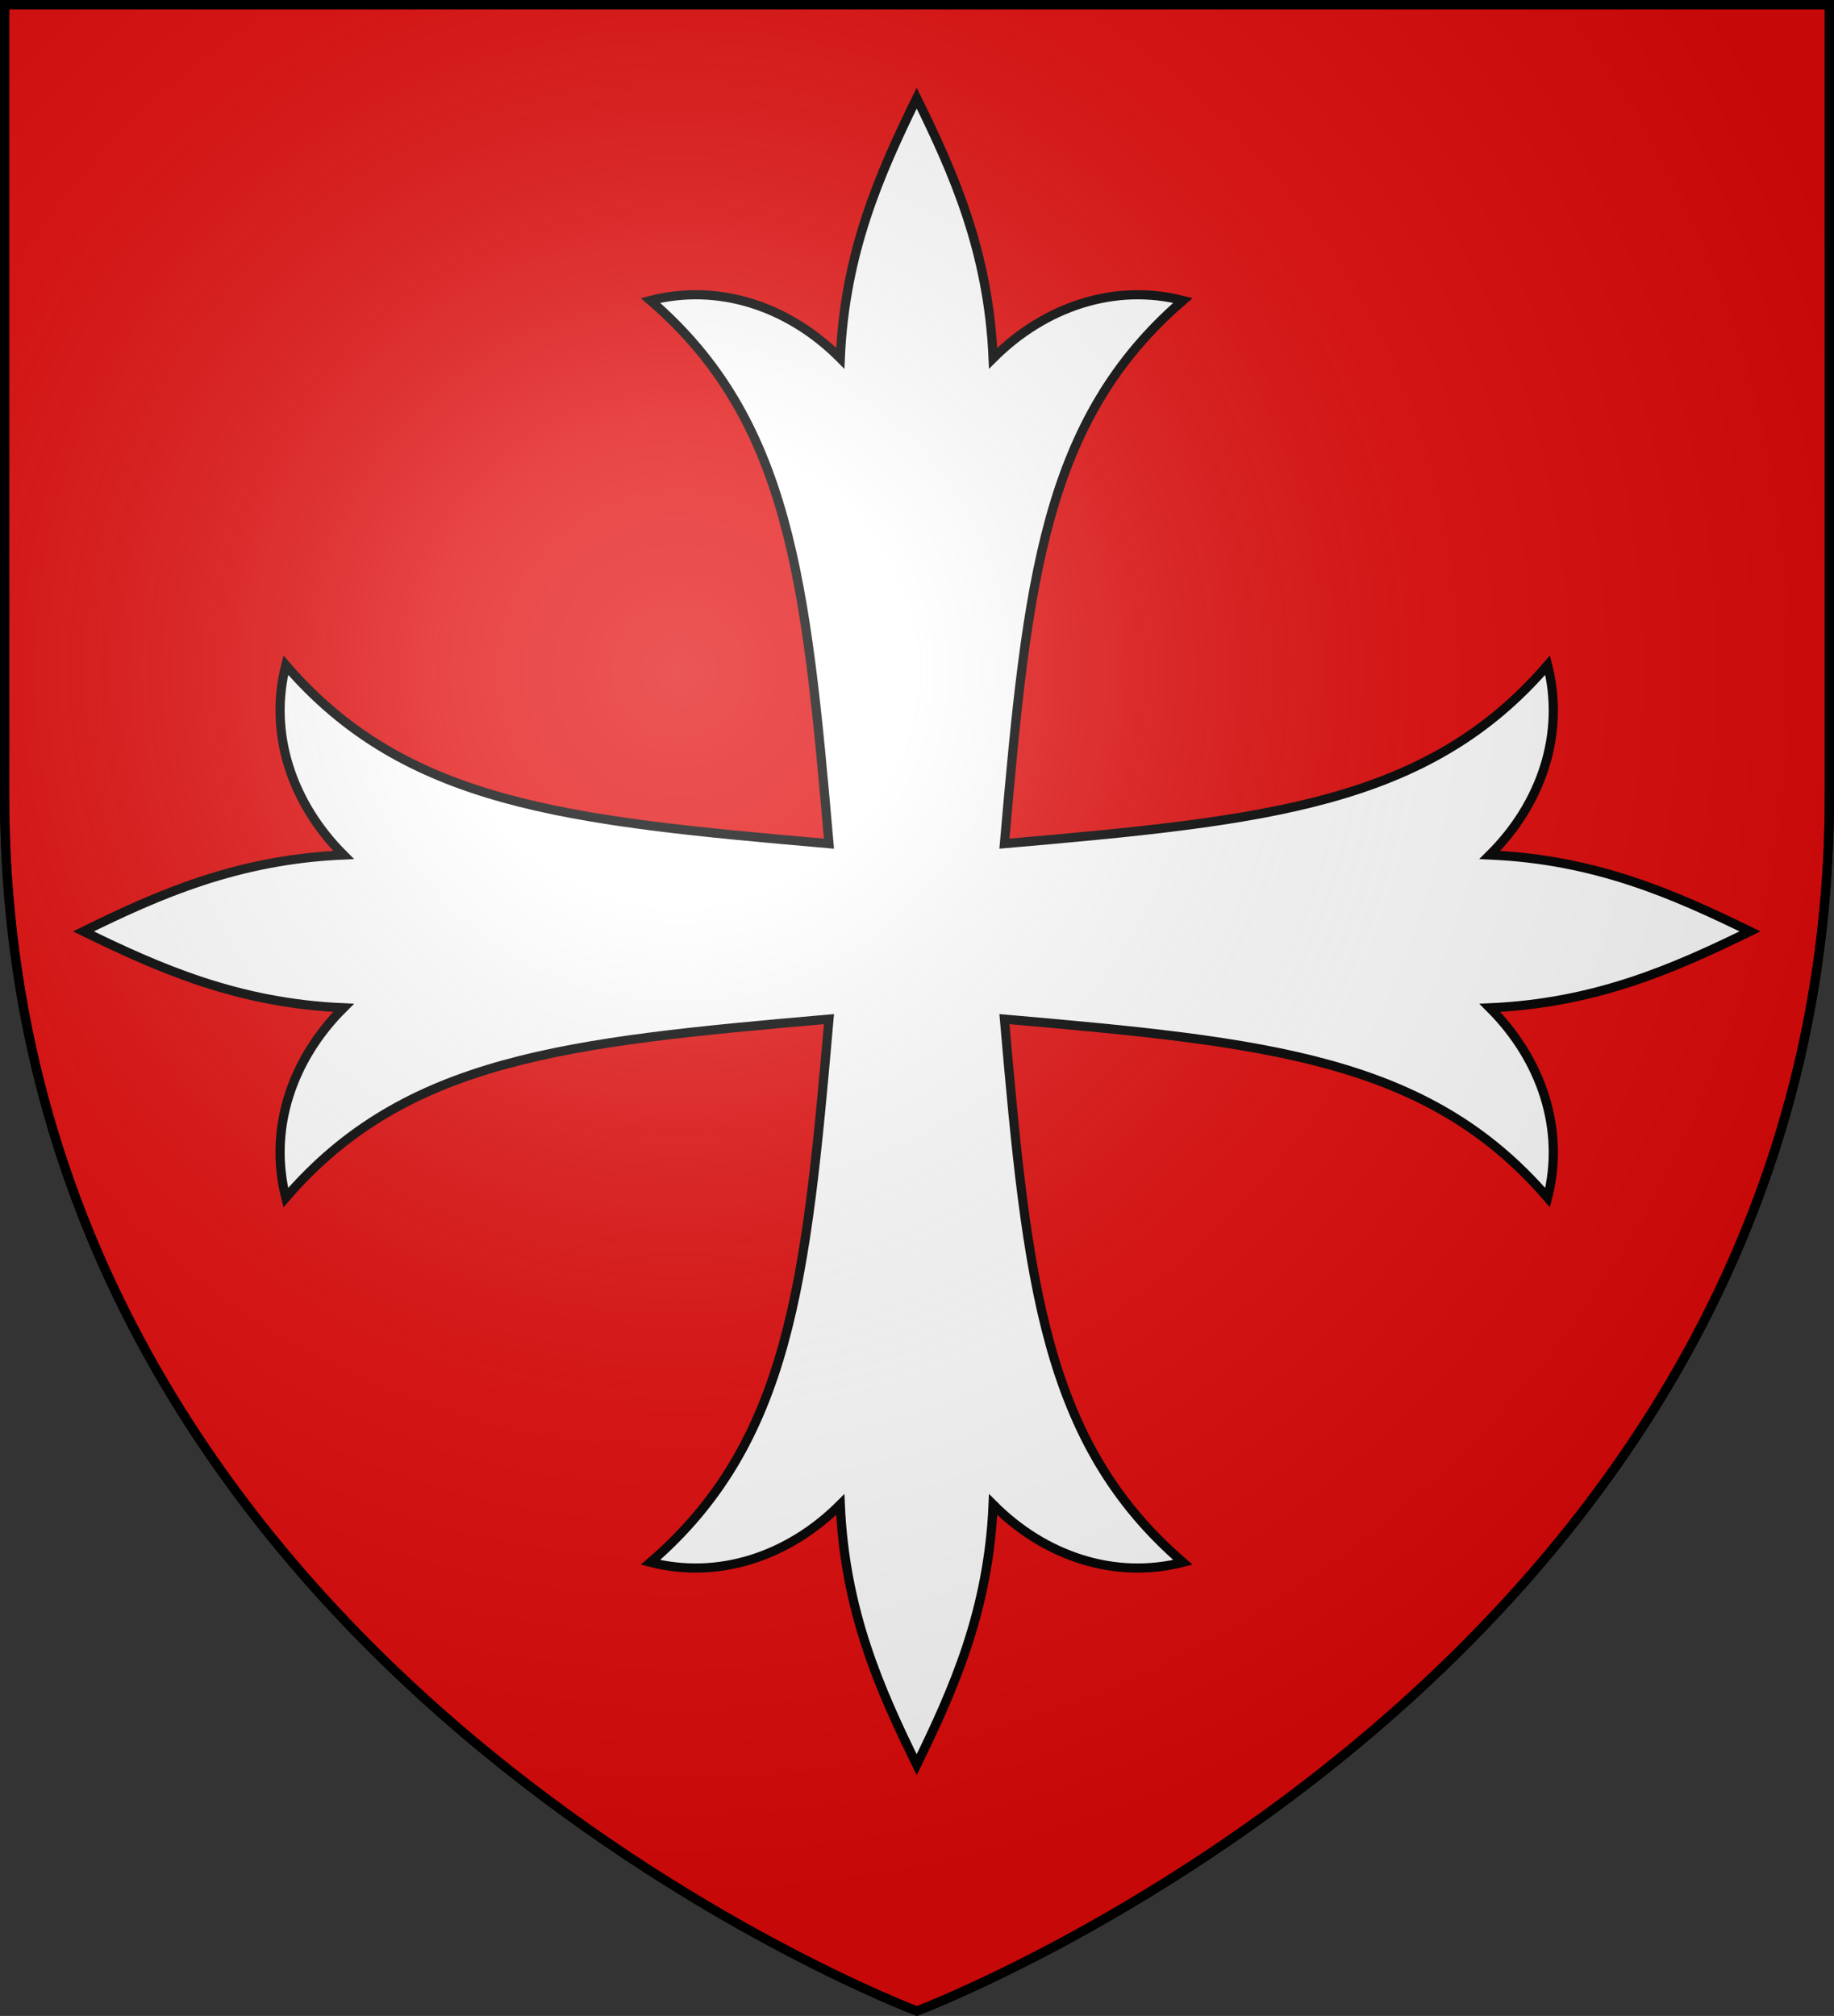
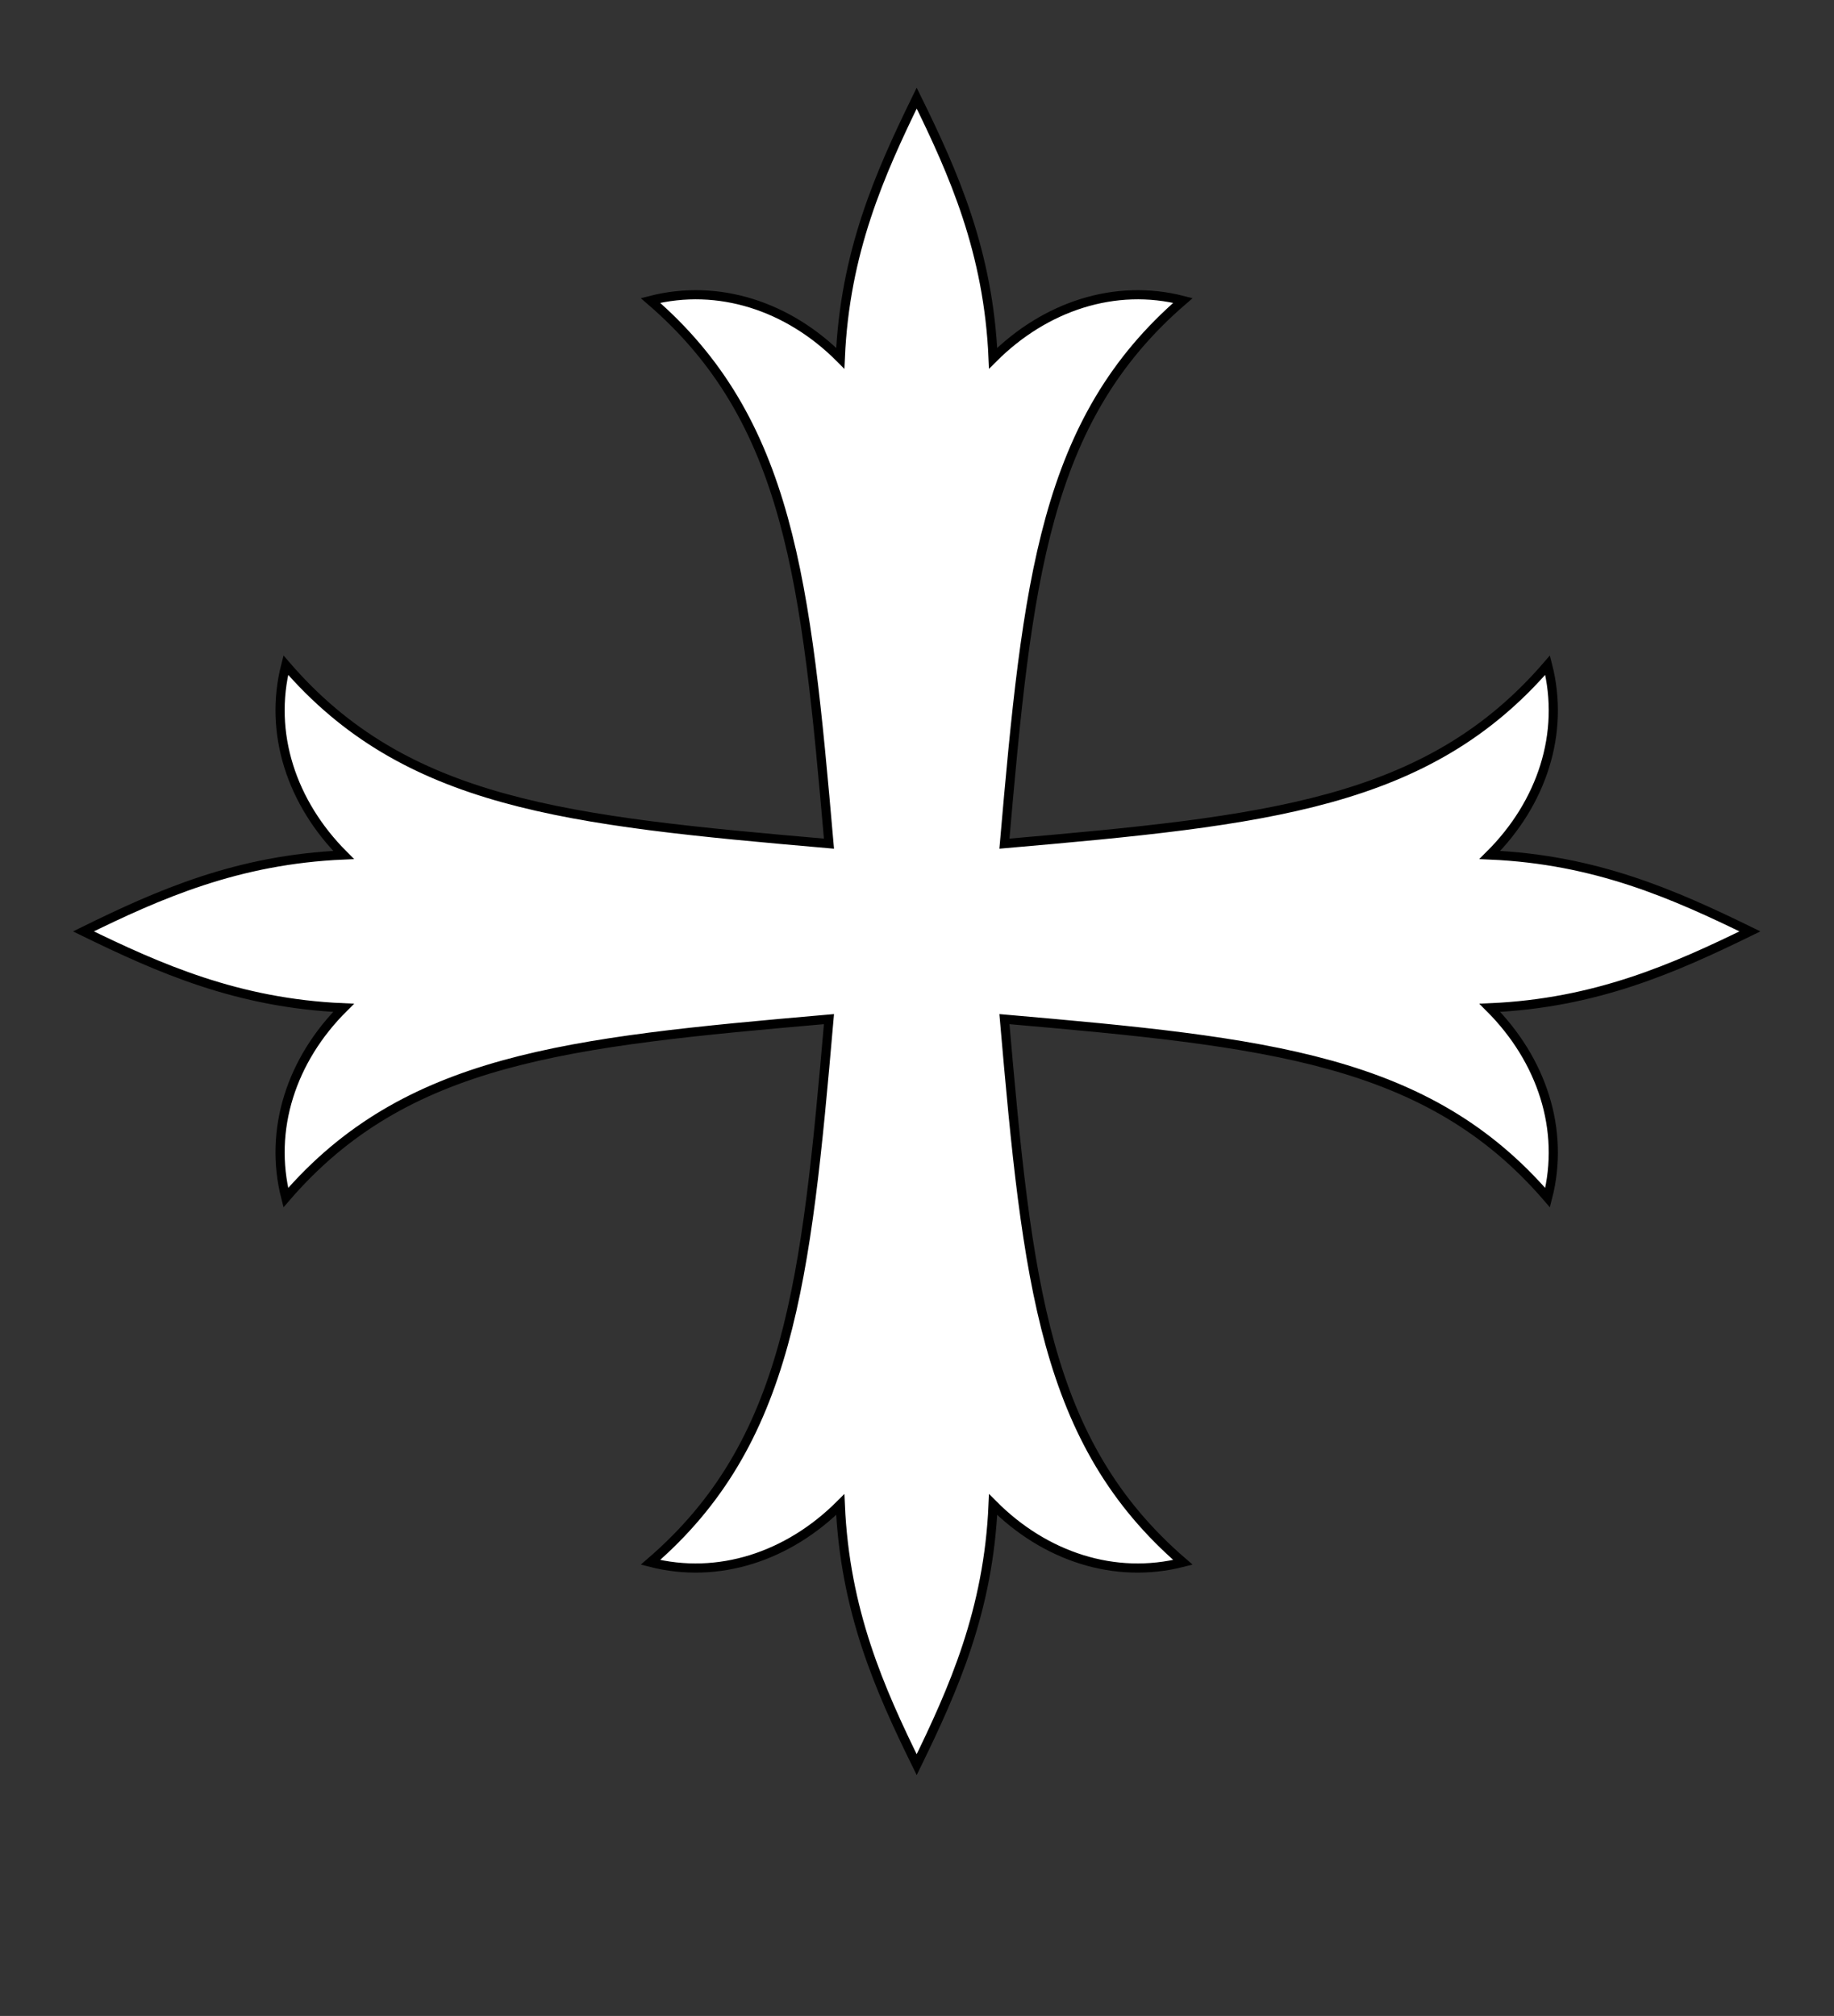
<svg xmlns="http://www.w3.org/2000/svg" version="1.1" id="svg2" x="0px" y="0px" viewBox="0 0 600 659.5" style="enable-background:new 0 0 600 659.5;" xml:space="preserve">
  <rect x="0" y="0" width="600" height="659.5" fill="#333333" stroke="none" />
  <style type="text/css">
	.st0{fill:#E20909;stroke:#000000;stroke-width:3;stroke-miterlimit:10;}
	.st1{fill:#FFFFFF;stroke:#000000;stroke-width:3;stroke-miterlimit:10;}
	.st2{fill:url(#path2875_1_);stroke:#000000;stroke-width:3;stroke-miterlimit:10;}
</style>
  <desc id="desc4">SVG coat of arms</desc>
  <g id="g9370" transform="matrix(0.607,0,0,0.694,-525.206,251.961)">
</g>
  <g id="g2137" transform="translate(-1456.132,-460.604)">
</g>
-   <path id="path2875_5_" class="st0" d="M300,657.9c0,0,298.5-112.3,298.5-397.8V1.5H1.5v258.6C1.5,545.6,300,657.9,300,657.9z" />
  <path class="st1" d="M572.5,304.7c-24.8-12.1-50.4-23.5-85.1-25c17-16.9,24.6-39.8,18.9-62.1c-39.2,45.5-91.6,50.9-177.7,58.4  c7.5-86.1,12.9-138.5,58.4-177.7c-22.2-5.7-45.1,1.9-62.1,18.9c-1.5-34.7-12.8-60.3-25-85.1c-12.1,24.8-23.5,50.4-25,85.1  c-16.9-17-39.8-24.6-62.1-18.9c45.5,39.2,50.9,91.6,58.4,177.7c-86.1-7.5-138.5-12.9-177.7-58.4c-5.7,22.2,1.9,45.1,18.9,62.1  c-34.7,1.5-60.3,12.8-85.1,25v0c24.8,12.1,50.4,23.5,85.1,25c-17,16.9-24.6,39.8-18.9,62.1c39.2-45.5,91.6-50.9,177.7-58.4  c-7.5,86.1-12.9,138.5-58.4,177.7c22.2,5.7,45.1-1.9,62.1-18.9c1.5,34.7,12.8,60.3,25,85.1c12.1-24.8,23.5-50.4,25-85.1  c16.9,17,39.8,24.6,62.1,18.9c-45.5-39.2-50.9-91.6-58.4-177.7c86.1,7.5,138.5,12.9,177.7,58.4c5.7-22.2-1.9-45.1-18.9-62.1  C522.1,328.2,547.7,316.8,572.5,304.7L572.5,304.7z" />
  <radialGradient id="path2875_1_" cx="-594.659" cy="1037.327" r="299.822" gradientTransform="matrix(1.353 0 0 -1.349 1026.717 1618.889)" gradientUnits="userSpaceOnUse">
    <stop offset="0" style="stop-color:#FFFFFF;stop-opacity:0.314" />
    <stop offset="0.19" style="stop-color:#FFFFFF;stop-opacity:0.251" />
    <stop offset="0.6" style="stop-color:#6B6B6B;stop-opacity:0.126" />
    <stop offset="1" style="stop-color:#000000;stop-opacity:0.126" />
  </radialGradient>
-   <path id="path2875_3_" class="st2" d="M299.9,657.9c0,0,298.6-112.3,298.6-397.8V1.5H1.5v258.6C1.5,545.6,299.9,657.9,299.9,657.9z" />
</svg>